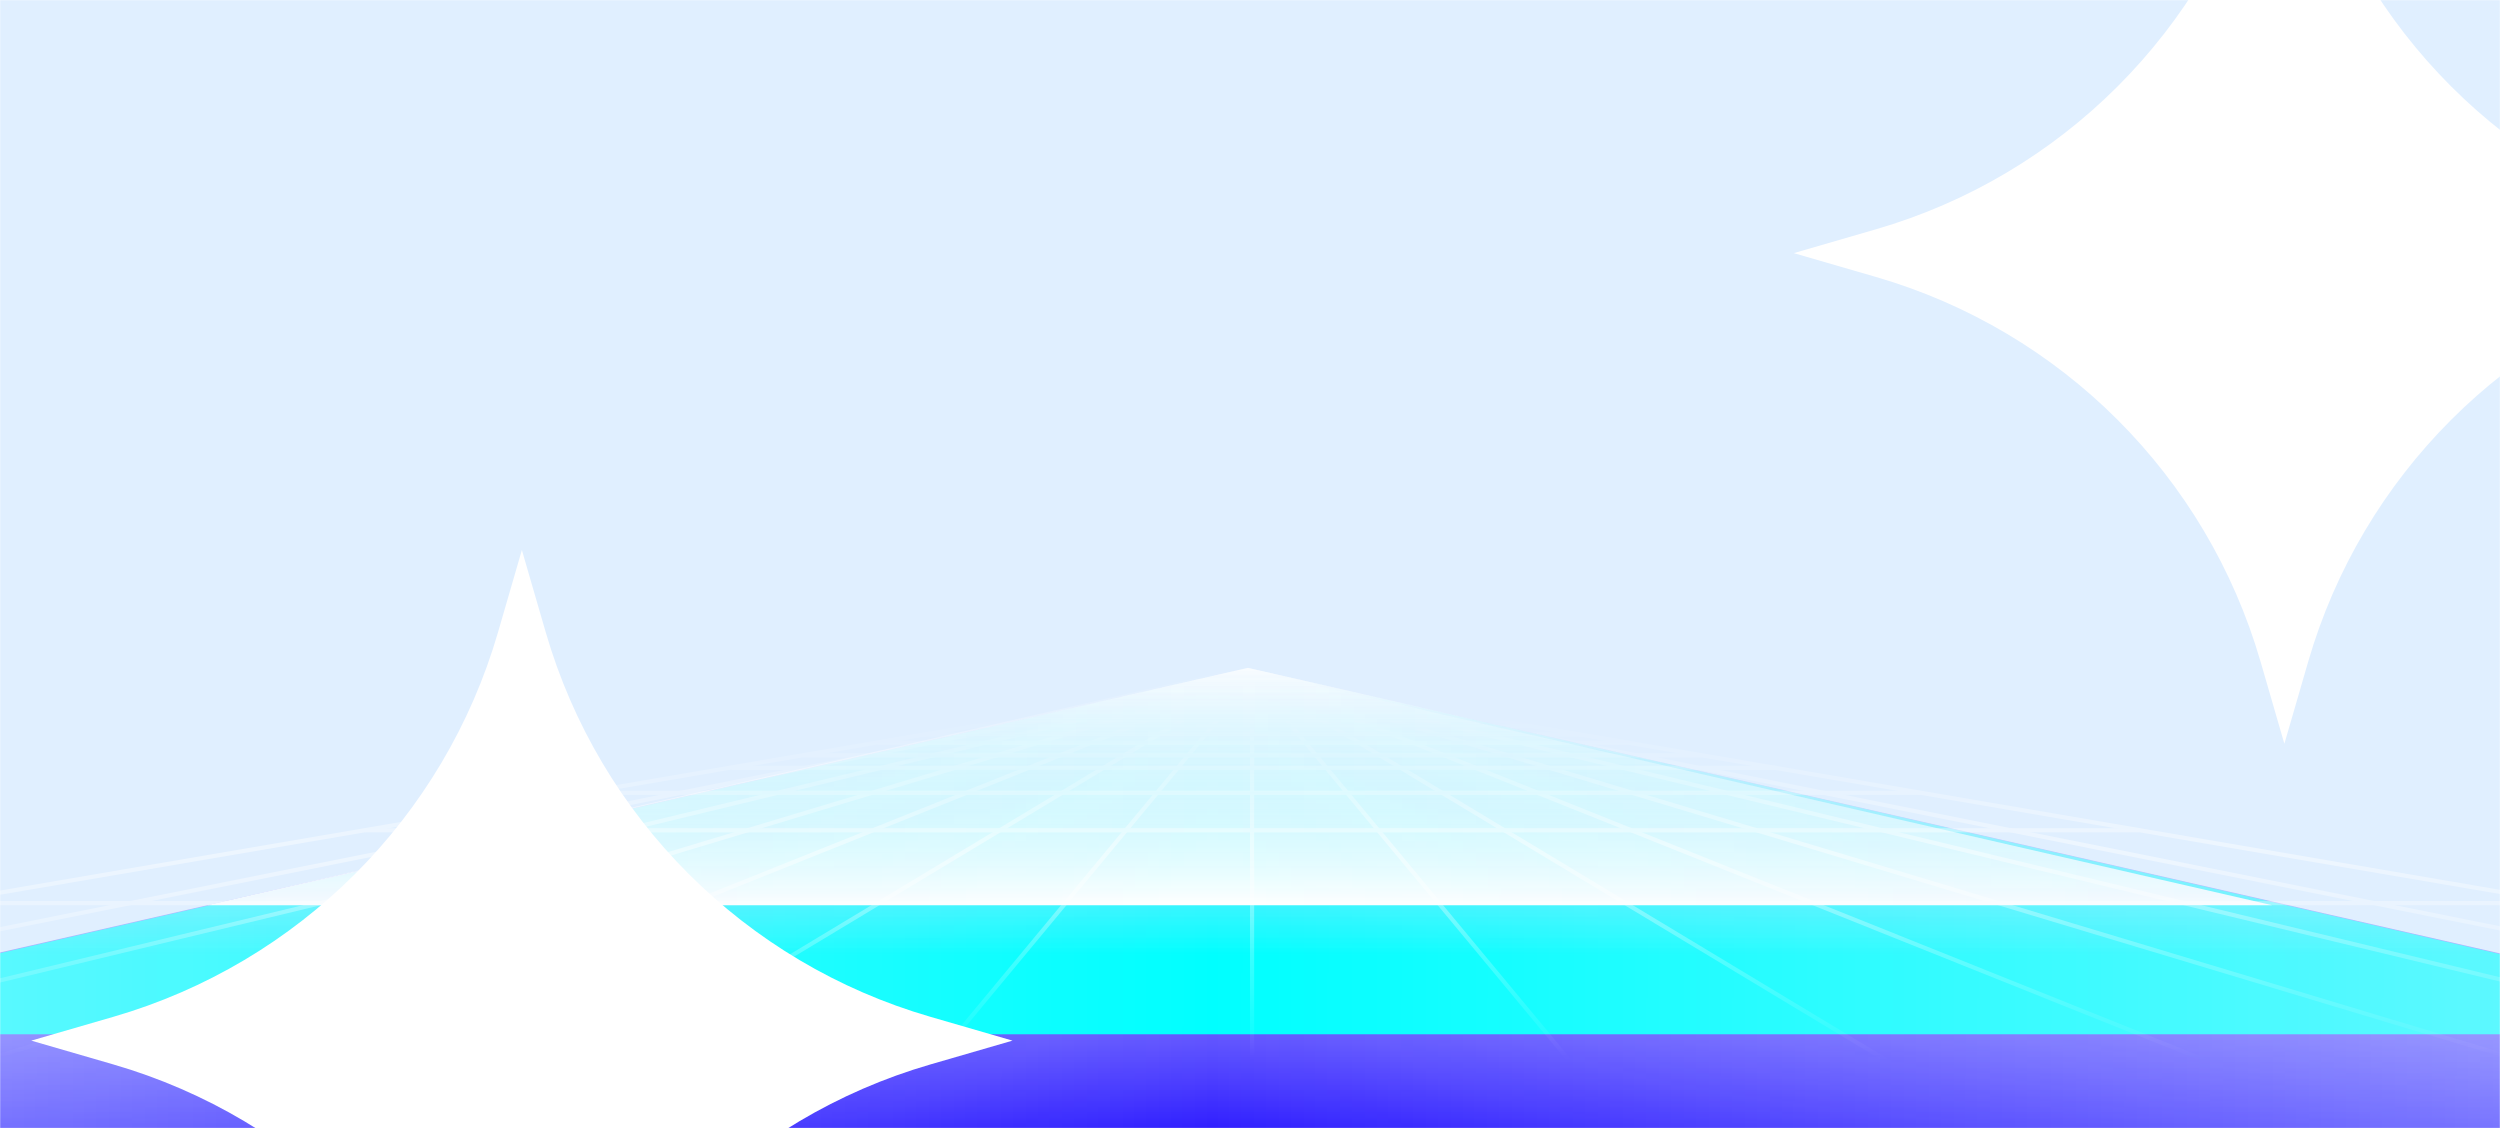
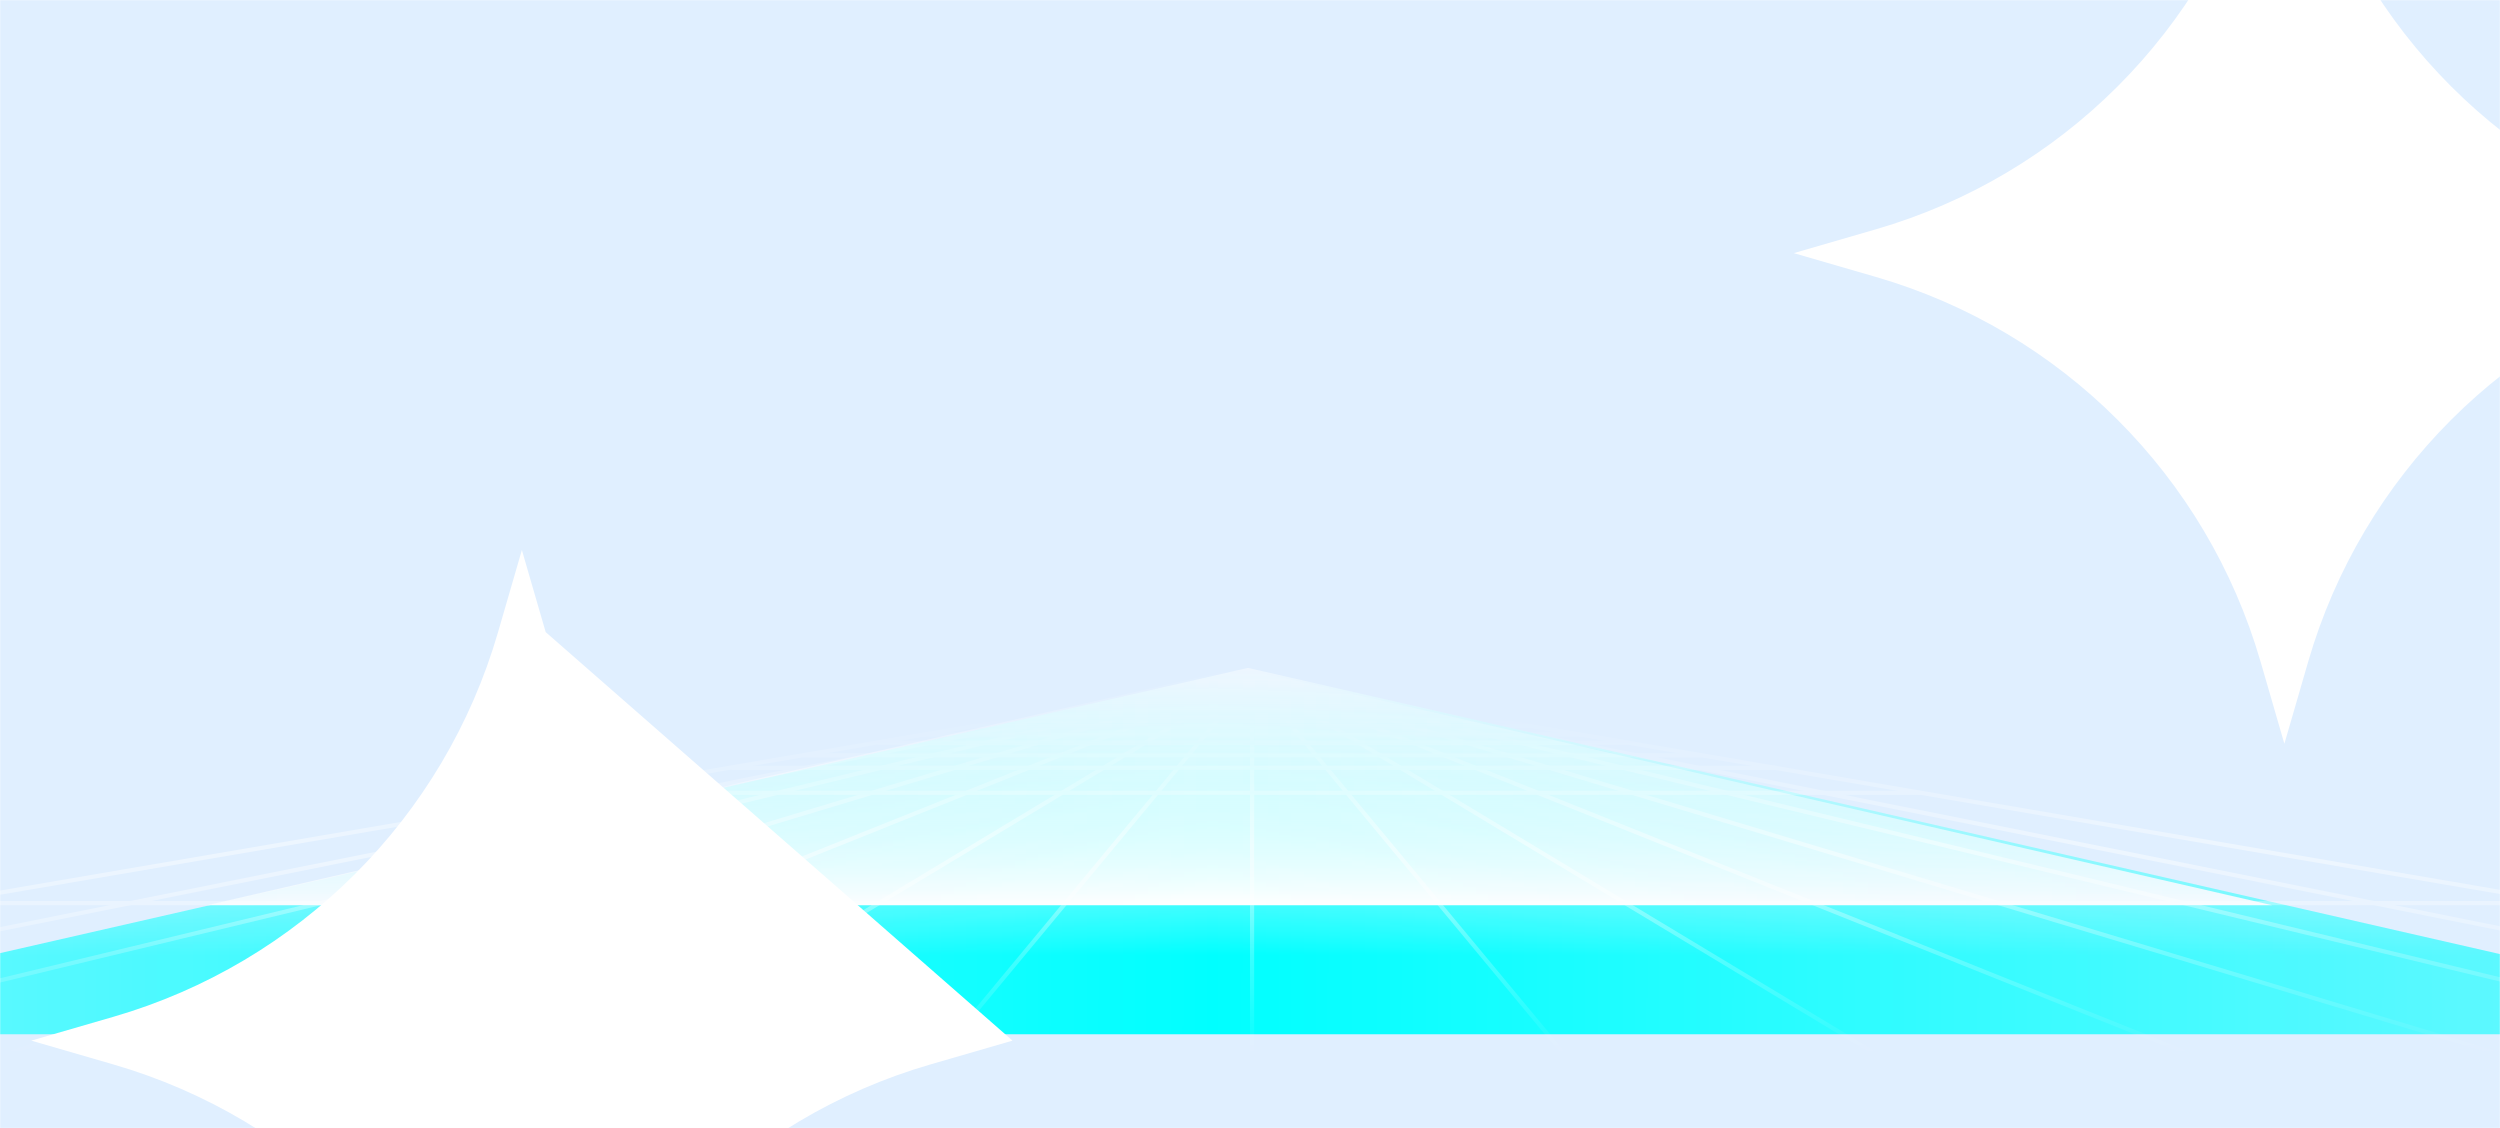
<svg xmlns="http://www.w3.org/2000/svg" width="1600" height="722" viewBox="0 0 1600 722" fill="none">
  <mask id="mask0_1857_364" style="mask-type:alpha" maskUnits="userSpaceOnUse" x="0" y="0" width="1600" height="722">
    <rect width="1600" height="722" fill="#E0EFFF" />
  </mask>
  <g mask="url(#mask0_1857_364)">
    <rect width="1600" height="722" fill="#E0EFFF" />
    <mask id="mask1_1857_364" style="mask-type:alpha" maskUnits="userSpaceOnUse" x="-800" y="169" width="3198" height="960">
      <rect x="2397.34" y="1128.2" width="3197.34" height="959.201" transform="rotate(-180 2397.34 1128.2)" fill="url(#paint0_linear_1857_364)" />
    </mask>
    <g mask="url(#mask1_1857_364)">
      <g filter="url(#filter0_f_1857_364)">
-         <path d="M-626.811 752.512L2224.15 752.513L798.668 427.45L-626.811 752.512Z" fill="url(#paint1_linear_1857_364)" />
-       </g>
+         </g>
      <g filter="url(#filter1_f_1857_364)">
        <path d="M-227.143 661.923L1824.48 661.923L798.669 427.452L-227.143 661.923Z" fill="url(#paint2_linear_1857_364)" />
      </g>
      <g filter="url(#filter2_f_1857_364)">
        <path d="M132.556 579.325L1454.12 579.325L793.339 427.452L132.556 579.325Z" fill="url(#paint3_linear_1857_364)" />
      </g>
    </g>
    <mask id="mask2_1857_364" style="mask-type:alpha" maskUnits="userSpaceOnUse" x="-798" y="432" width="3198" height="254">
      <rect x="2400" y="685.904" width="3197.34" height="253.122" transform="rotate(-180 2400 685.904)" fill="url(#paint4_linear_1857_364)" />
    </mask>
    <g mask="url(#mask2_1857_364)">
      <g opacity="0.44">
        <path d="M1010.3 685.903L801.331 434.113" stroke="white" stroke-width="2.664" />
        <path d="M592.361 685.903L801.331 434.113" stroke="white" stroke-width="2.664" />
        <path d="M1219.27 685.903L801.33 434.113" stroke="white" stroke-width="2.664" />
        <path d="M1429.57 685.903L801.33 434.113" stroke="white" stroke-width="2.664" />
        <path d="M1637.21 685.903L801.332 434.113" stroke="white" stroke-width="2.664" />
        <path d="M1844.85 685.903L801.332 434.113" stroke="white" stroke-width="2.664" />
        <path d="M2057.81 685.903L801.332 434.113" stroke="white" stroke-width="2.664" />
        <path d="M2272.11 685.903L801.331 434.113" stroke="white" stroke-width="2.664" />
        <path d="M383.393 685.903L801.332 434.113" stroke="white" stroke-width="2.664" />
        <path d="M173.092 685.903L801.332 434.113" stroke="white" stroke-width="2.664" />
        <path d="M-34.547 685.903L801.332 434.113" stroke="white" stroke-width="2.664" />
        <path d="M-242.187 685.903L801.331 434.113" stroke="white" stroke-width="2.664" />
        <path d="M-455.15 685.903L801.33 434.113" stroke="white" stroke-width="2.664" />
        <path d="M-669.443 685.903L801.332 434.113" stroke="white" stroke-width="2.664" />
        <path d="M1645.2 577.993L-37.97 577.993" stroke="white" stroke-width="2.664" />
-         <path d="M1368.86 531.364L233.803 531.364" stroke="white" stroke-width="2.664" />
        <path d="M1228.97 507.384L373.687 507.384" stroke="white" stroke-width="2.664" />
        <path d="M1137.05 491.399L468.275 491.399" stroke="white" stroke-width="2.664" />
        <path d="M1089.09 483.407L513.571 483.407" stroke="white" stroke-width="2.664" />
        <path d="M1042.46 475.411L561.53 475.411" stroke="white" stroke-width="2.664" />
        <path d="M1011.82 470.083L590.84 470.083" stroke="white" stroke-width="2.664" />
        <path d="M979.85 464.755L621.482 464.755" stroke="white" stroke-width="2.664" />
        <path d="M949.207 459.427L653.453 459.427" stroke="white" stroke-width="2.664" />
        <path d="M801.332 685.903L801.332 434.113" stroke="white" stroke-width="2.664" />
      </g>
    </g>
    <path d="M1462 -152L1477.25 -99.445C1511.72 19.38 1604.62 112.285 1723.44 146.754L1776 162L1723.44 177.246C1604.62 211.716 1511.72 304.62 1477.25 423.445L1462 476L1446.75 423.445C1412.28 304.62 1319.38 211.715 1200.56 177.246L1148 162L1200.56 146.754C1319.38 112.284 1412.28 19.38 1446.75 -99.445L1462 -152Z" fill="white" />
-     <path d="M334 352L349.246 404.555C383.715 523.38 476.62 616.285 595.445 650.754L648 666L595.445 681.246C476.62 715.716 383.716 808.62 349.246 927.445L334 980L318.754 927.445C284.285 808.62 191.38 715.715 72.555 681.246L20 666L72.555 650.754C191.38 616.284 284.285 523.38 318.754 404.555L334 352Z" fill="white" />
+     <path d="M334 352L349.246 404.555L648 666L595.445 681.246C476.62 715.716 383.716 808.62 349.246 927.445L334 980L318.754 927.445C284.285 808.62 191.38 715.715 72.555 681.246L20 666L72.555 650.754C191.38 616.284 284.285 523.38 318.754 404.555L334 352Z" fill="white" />
  </g>
  <defs>
    <filter id="filter0_f_1857_364" x="-839.966" y="214.294" width="3277.27" height="751.374" filterUnits="userSpaceOnUse" color-interpolation-filters="sRGB">
      <feFlood flood-opacity="0" result="BackgroundImageFix" />
      <feBlend mode="normal" in="SourceGraphic" in2="BackgroundImageFix" result="shape" />
      <feGaussianBlur stdDeviation="106.578" result="effect1_foregroundBlur_1857_364" />
    </filter>
    <filter id="filter1_f_1857_364" x="-440.298" y="214.296" width="2477.93" height="660.783" filterUnits="userSpaceOnUse" color-interpolation-filters="sRGB">
      <feFlood flood-opacity="0" result="BackgroundImageFix" />
      <feBlend mode="normal" in="SourceGraphic" in2="BackgroundImageFix" result="shape" />
      <feGaussianBlur stdDeviation="106.578" result="effect1_foregroundBlur_1857_364" />
    </filter>
    <filter id="filter2_f_1857_364" x="-80.6" y="214.296" width="1747.88" height="578.185" filterUnits="userSpaceOnUse" color-interpolation-filters="sRGB">
      <feFlood flood-opacity="0" result="BackgroundImageFix" />
      <feBlend mode="normal" in="SourceGraphic" in2="BackgroundImageFix" result="shape" />
      <feGaussianBlur stdDeviation="106.578" result="effect1_foregroundBlur_1857_364" />
    </filter>
    <linearGradient id="paint0_linear_1857_364" x1="2417.32" y1="1655.76" x2="5594.67" y2="1665.09" gradientUnits="userSpaceOnUse">
      <stop stop-color="#D9D9D9" stop-opacity="0.2" />
      <stop offset="0.504" stop-color="#D9D9D9" />
      <stop offset="1" stop-color="#D9D9D9" stop-opacity="0.2" />
    </linearGradient>
    <linearGradient id="paint1_linear_1857_364" x1="798.668" y1="752.512" x2="798.668" y2="427.45" gradientUnits="userSpaceOnUse">
      <stop stop-color="#1400FF" />
      <stop offset="1" stop-color="white" stop-opacity="0.64" />
    </linearGradient>
    <linearGradient id="paint2_linear_1857_364" x1="798.669" y1="661.923" x2="798.669" y2="427.451" gradientUnits="userSpaceOnUse">
      <stop offset="0.216" stop-color="#00FFFF" />
      <stop offset="1" stop-color="white" stop-opacity="0.45" />
    </linearGradient>
    <linearGradient id="paint3_linear_1857_364" x1="793.339" y1="579.325" x2="793.339" y2="427.452" gradientUnits="userSpaceOnUse">
      <stop stop-color="white" />
      <stop offset="1" stop-color="white" stop-opacity="0" />
    </linearGradient>
    <linearGradient id="paint4_linear_1857_364" x1="3998.67" y1="685.904" x2="3998.67" y2="939.026" gradientUnits="userSpaceOnUse">
      <stop offset="0.03" stop-color="#D9D9D9" stop-opacity="0" />
      <stop offset="0.562" stop-color="#D9D9D9" />
      <stop offset="0.902" stop-color="#D9D9D9" stop-opacity="0" />
    </linearGradient>
  </defs>
</svg>